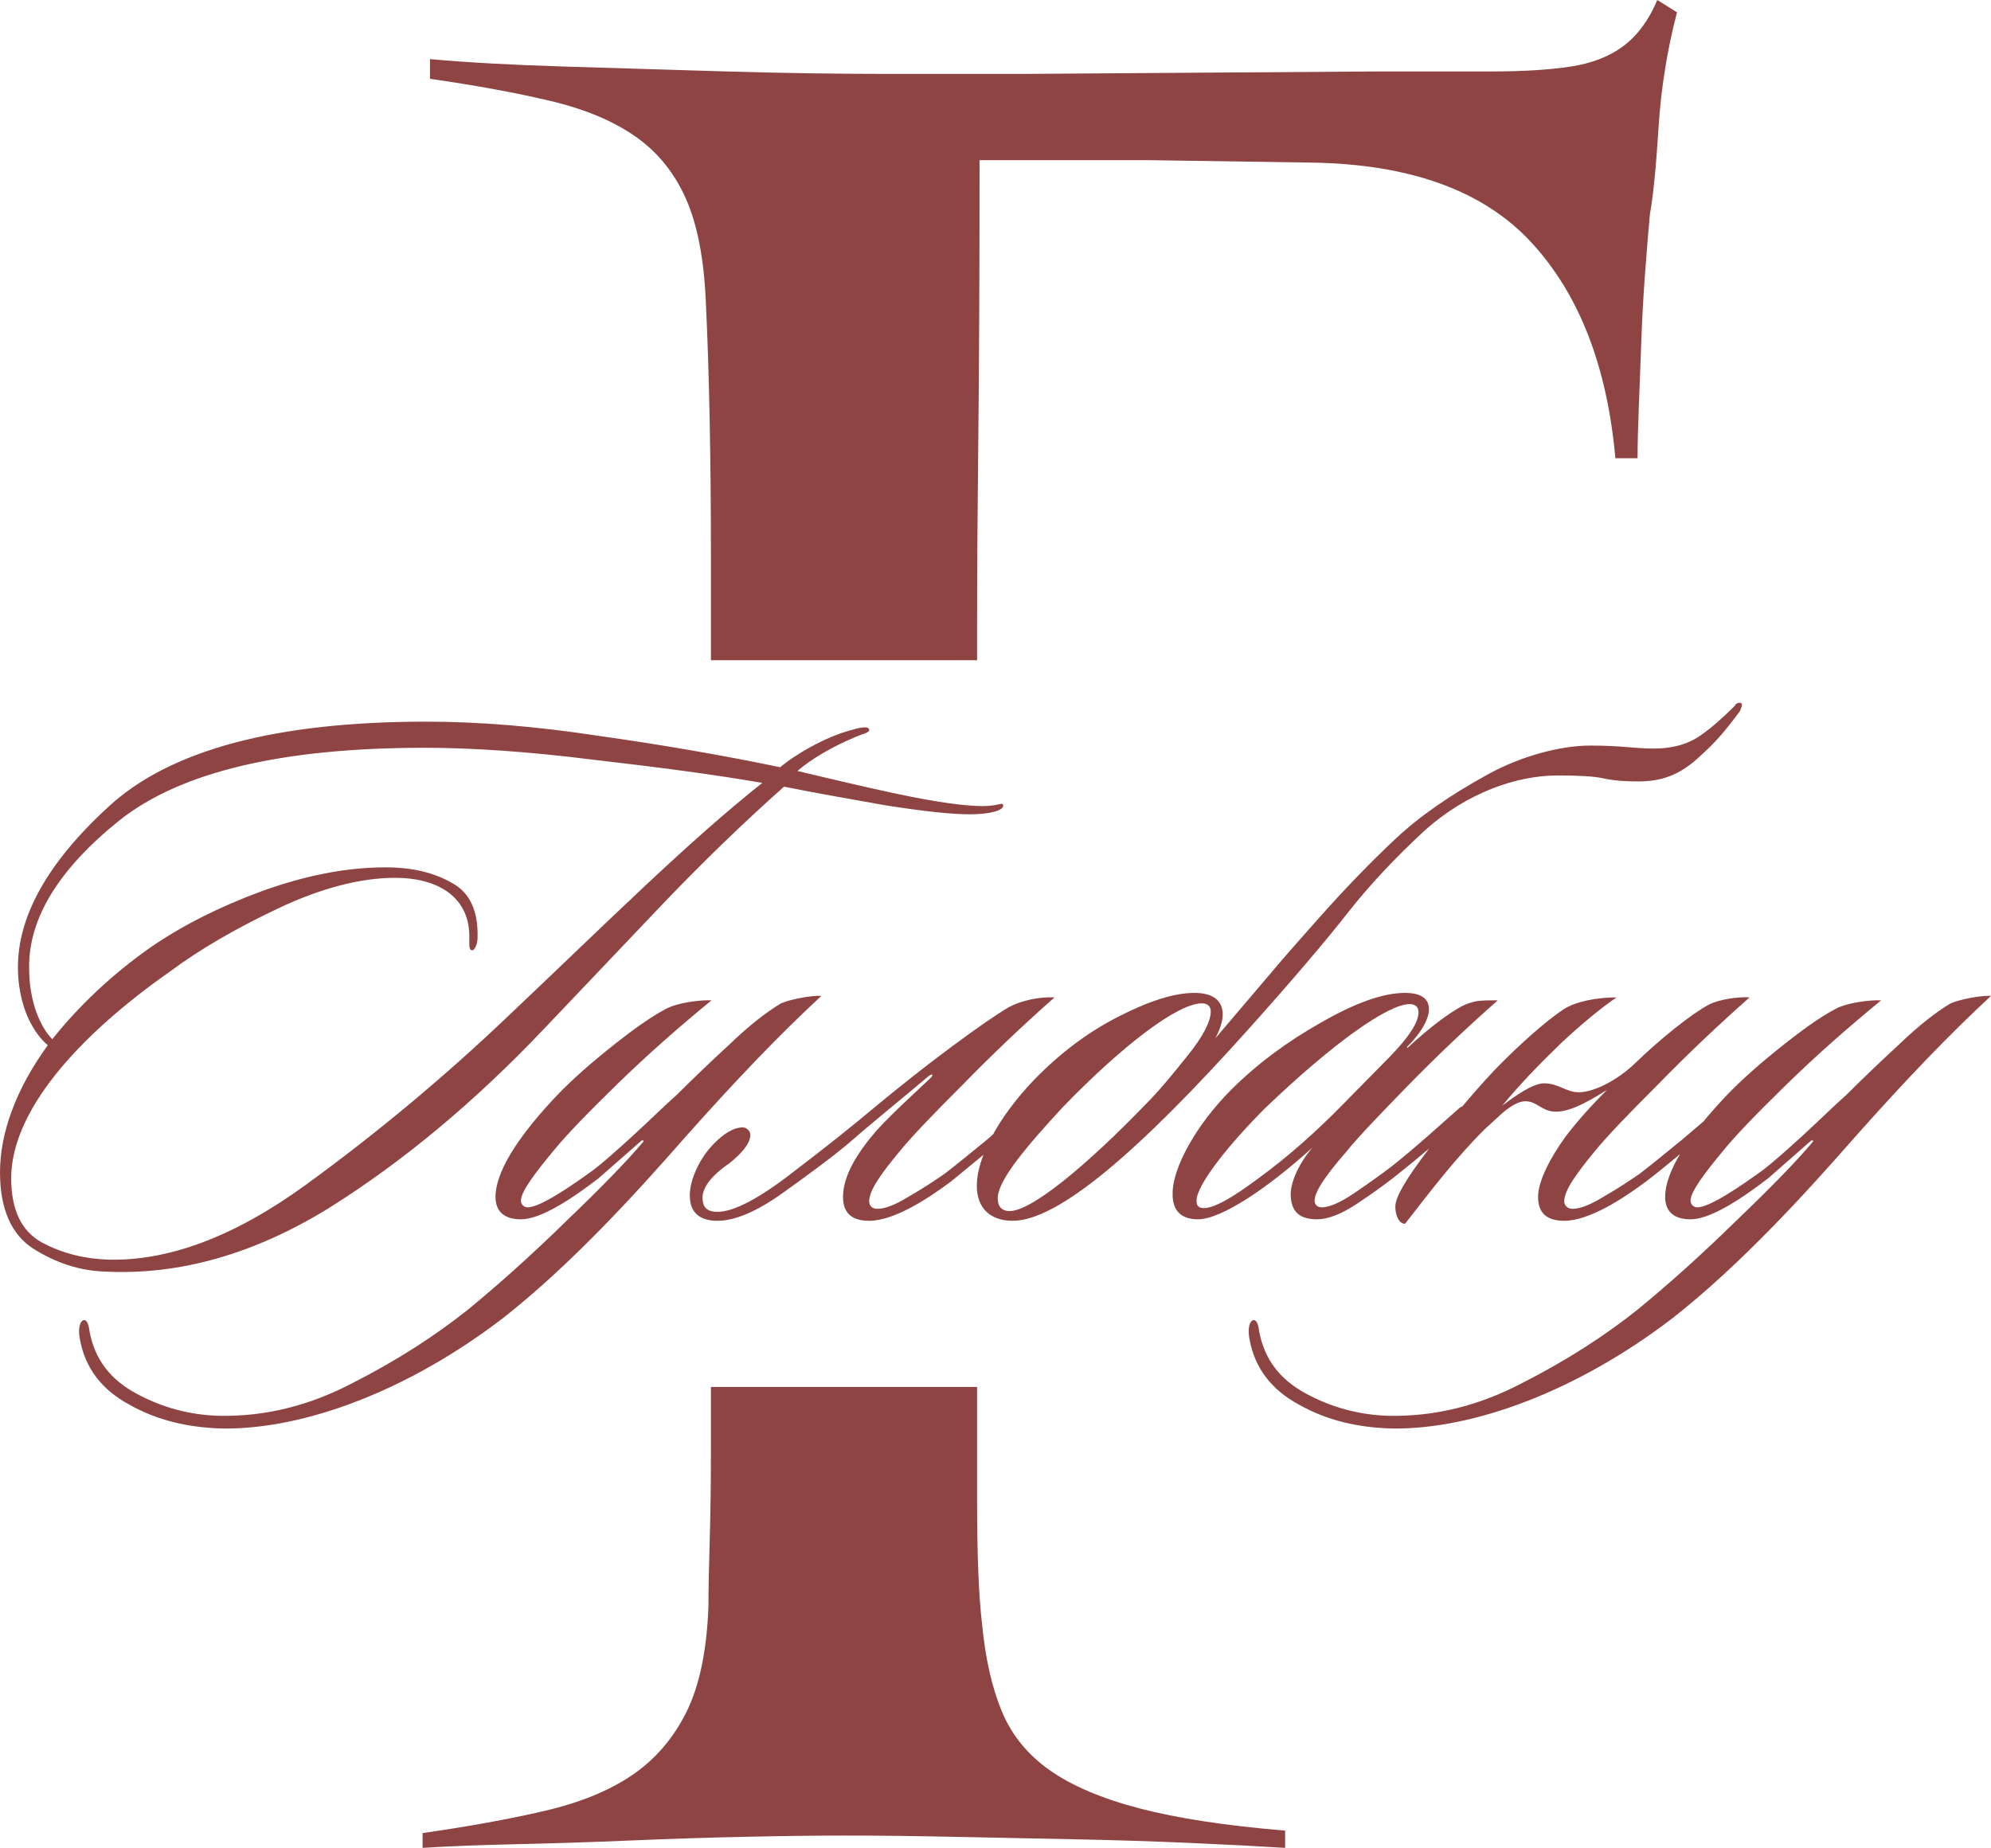
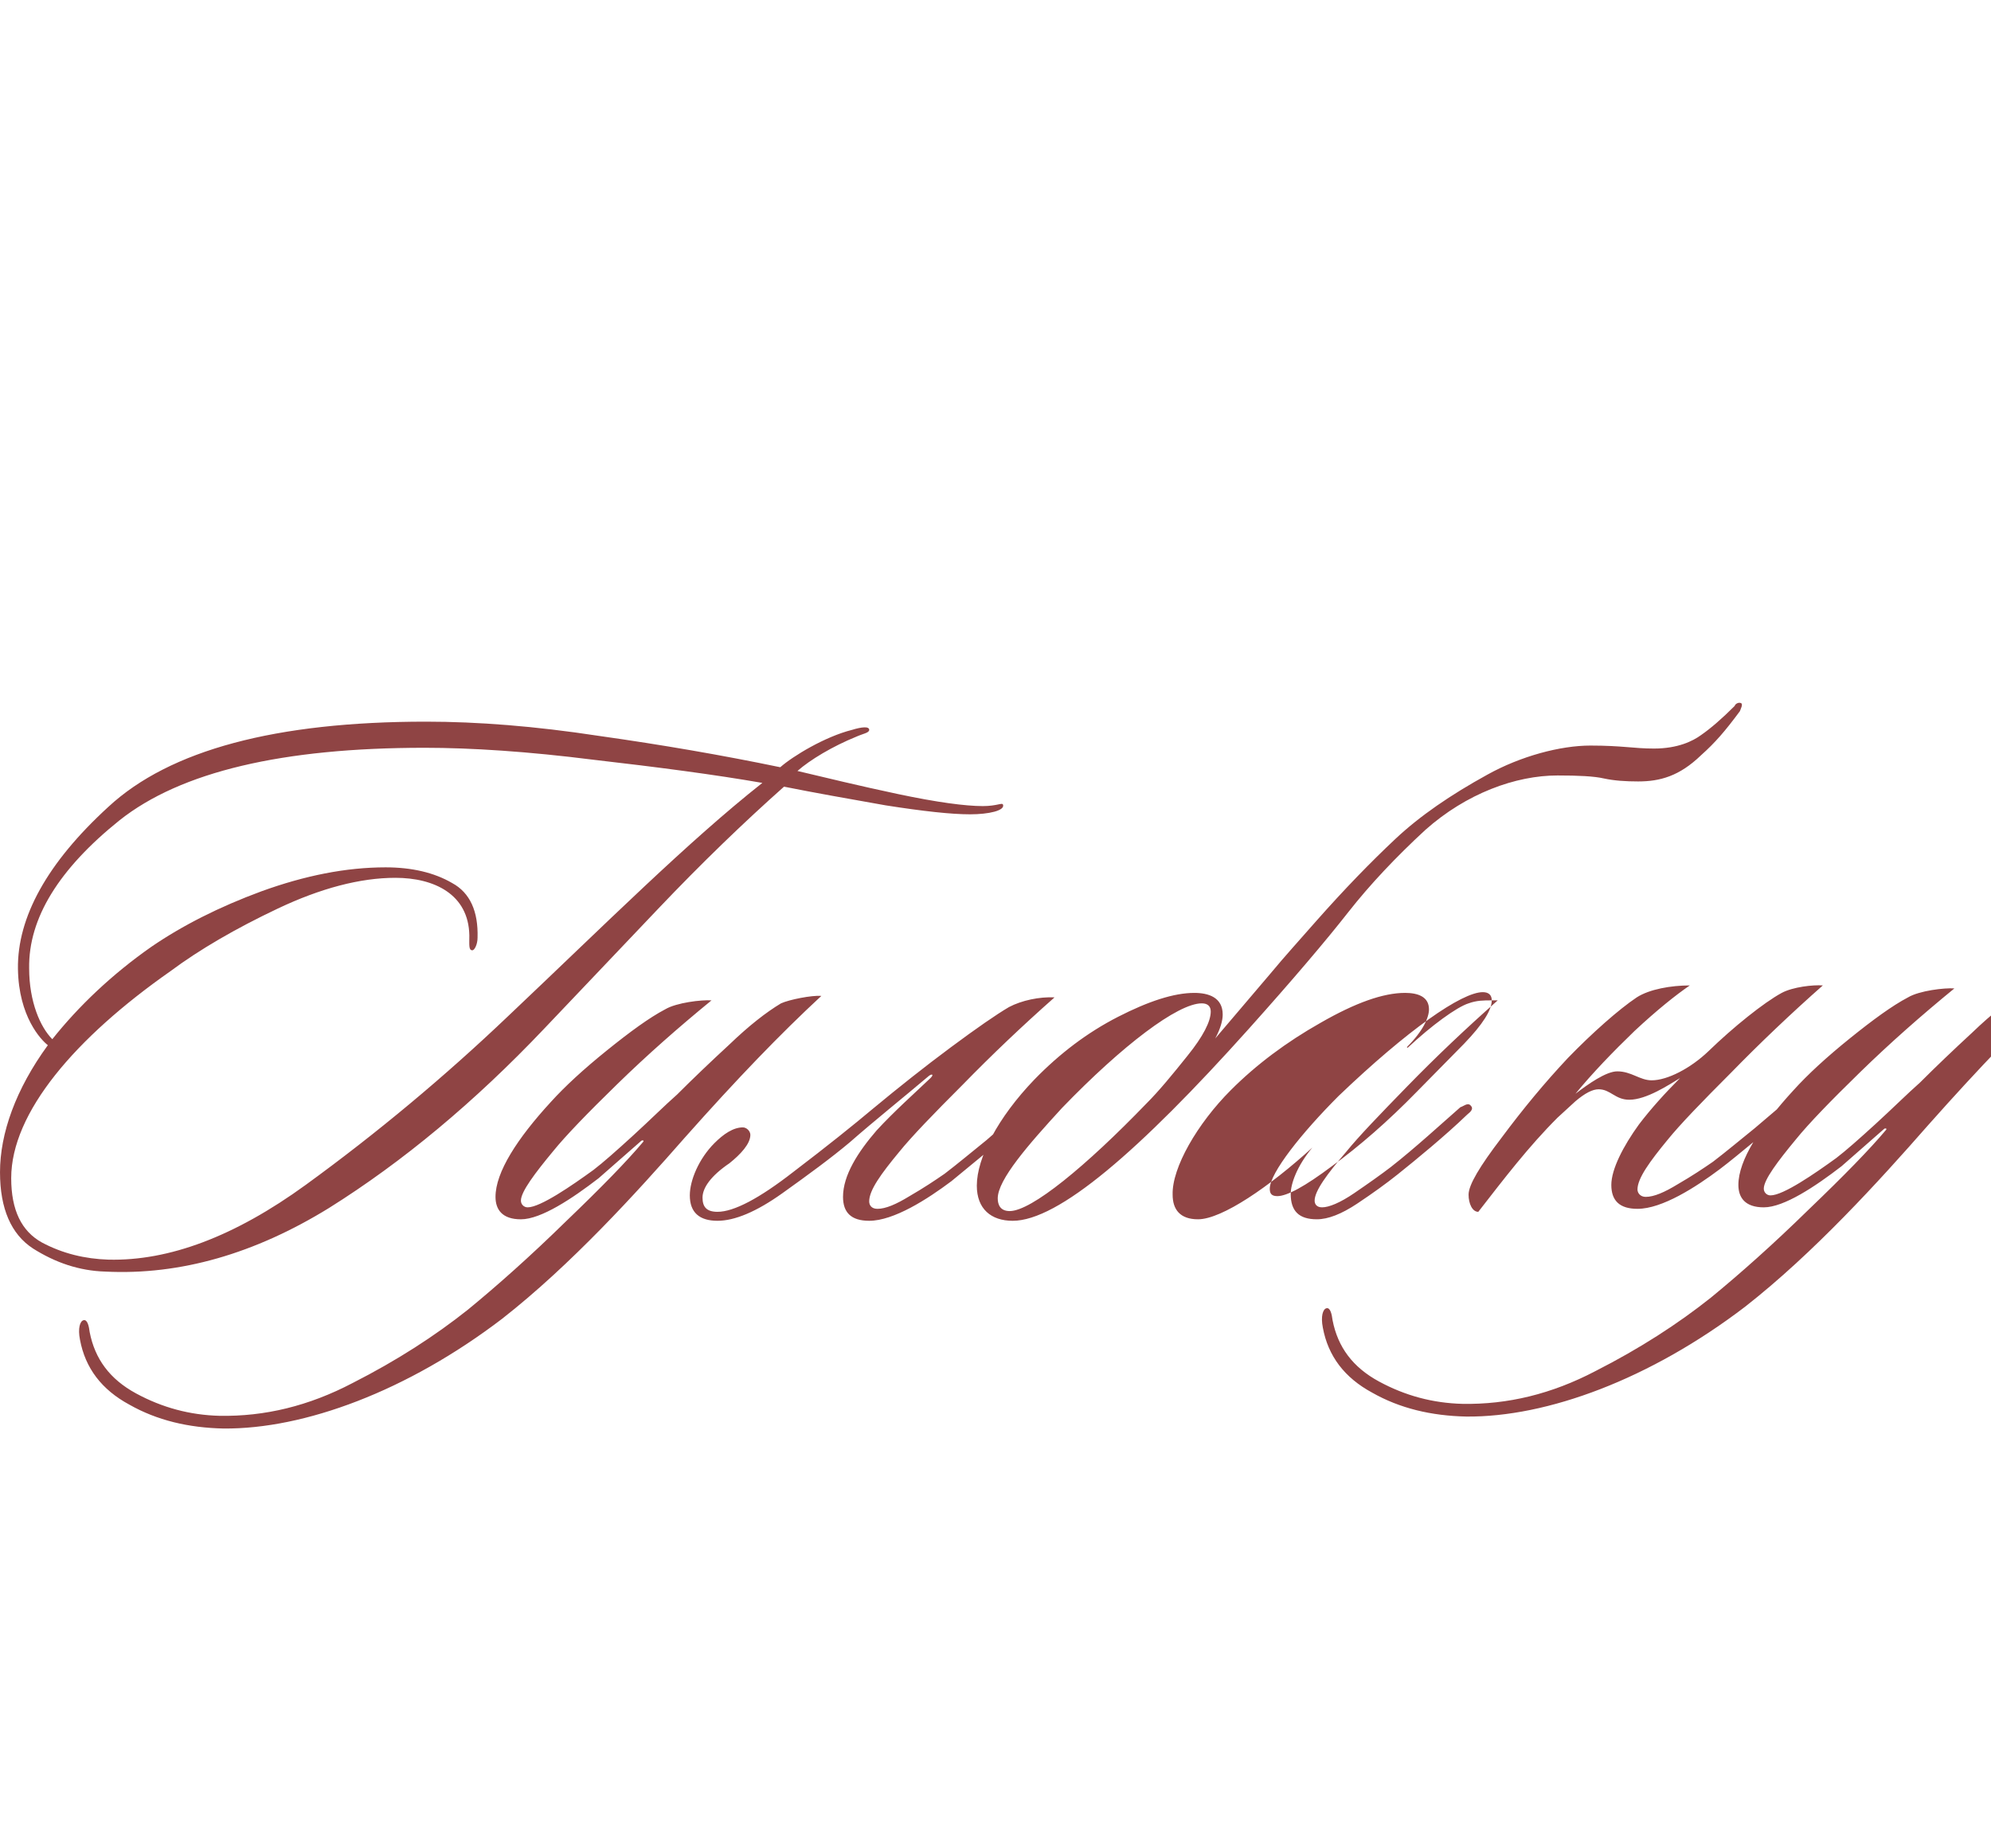
<svg xmlns="http://www.w3.org/2000/svg" xml:space="preserve" width="197.589mm" height="183.429mm" version="1.1" style="shape-rendering:geometricPrecision; text-rendering:geometricPrecision; image-rendering:optimizeQuality; fill-rule:evenodd; clip-rule:evenodd" viewBox="0 0 2646.85 2457.17">
  <defs>
    <style type="text/css"> .fil0 {fill:#8F4444} .fil1 {fill:#8F4444;fill-rule:nonzero} </style>
  </defs>
  <g id="Слой_x0020_1">
-     <path class="fil0" d="M1298.94 1844.28l0 150.94c0,72.08 2.18,126.68 6.55,163.81 4.37,45.87 13.11,84.64 26.21,116.31 13.11,31.67 34.4,57.88 63.89,78.63 29.49,20.75 69.35,37.68 119.58,50.78 50.24,13.11 114.67,22.93 193.3,29.49l0 22.93c-34.95,-2.18 -76.99,-4.37 -126.14,-6.55 -49.14,-2.18 -101.02,-3.82 -155.62,-4.91 -54.6,-1.09 -108.12,-2.18 -160.54,-3.28 -52.42,-1.09 -99.38,-1.64 -140.88,-1.64 -39.32,0 -84.09,0.55 -134.33,1.64 -50.24,1.09 -101.02,2.73 -152.34,4.91 -51.33,2.18 -101.56,3.82 -150.71,4.91 -49.14,1.09 -91.19,2.73 -126.14,4.91l0 -19.66c61.16,-8.74 115.21,-18.57 162.17,-29.49 46.96,-10.92 85.73,-26.76 116.31,-47.51 30.58,-20.75 54.6,-48.6 72.08,-83.54 17.47,-34.95 27.3,-81.91 29.49,-140.88 0,-21.84 0.55,-50.78 1.64,-86.82 1.09,-36.04 1.64,-76.99 1.64,-122.86l0 -82.14 353.83 0zm-353.83 -966.34l0 -142.43c0,-60.06 -0.55,-118.49 -1.64,-175.28 -1.09,-56.79 -2.73,-108.12 -4.91,-153.98 -2.18,-58.97 -10.92,-105.93 -26.21,-140.88 -15.29,-34.95 -37.68,-62.8 -67.16,-83.54 -29.49,-20.75 -67.16,-36.59 -113.03,-47.51 -45.87,-10.92 -99.38,-20.75 -160.54,-29.49l0 -26.21c48.05,4.37 107.02,7.64 176.92,9.83 69.89,2.18 141.97,4.37 216.23,6.55 74.26,2.18 146.34,3.28 216.23,3.28 69.89,0 129.96,0 180.19,0l471.78 -3.28c58.97,0 109.21,0 150.71,0 41.5,0 76.45,-2.18 104.84,-6.55 28.39,-4.37 51.87,-13.65 70.44,-27.85 18.57,-14.2 33.31,-34.4 44.23,-60.61l26.21 16.38c-13.11,50.24 -21.3,101.56 -24.57,153.98 -3.28,52.42 -7.1,90.64 -11.47,114.67 -2.18,24.03 -4.37,50.78 -6.55,80.27 -2.18,29.49 -3.82,59.52 -4.91,90.1 -1.09,30.58 -2.18,59.52 -3.28,86.82 -1.09,27.3 -1.64,49.69 -1.64,67.16l-29.49 0c-10.92,-122.31 -48.05,-217.87 -111.39,-286.67 -63.34,-68.8 -160.53,-104.29 -291.58,-106.48l-219.51 -3.28 -222.78 0c0,146.34 -0.55,269.2 -1.64,368.58 -1.09,99.38 -1.64,182.38 -1.64,248.99l0 47.42 -353.83 0z" />
-     <path class="fil1" d="M1333.36 1069.89c-0.99,-2.98 -7.95,1.99 -26.83,1.99 -22.85,0 -60.61,-4.97 -112.27,-15.9 -51.67,-10.93 -96.38,-21.86 -134.13,-30.8 16.89,-14.9 46.7,-32.79 78.49,-45.7 8.94,-3.97 16.89,-4.97 16.89,-8.94 0,-4.97 -9.94,-3.97 -22.85,0 -35.77,8.94 -78.49,34.78 -95.38,49.68 -76.5,-15.9 -156.98,-29.81 -241.43,-41.73 -84.45,-12.92 -160.96,-18.88 -229.51,-18.88 -199.71,0 -340.79,37.76 -422.26,113.27 -81.47,74.52 -121.22,147.05 -120.22,215.6 0.99,63.59 30.8,94.39 39.74,101.34 -42.72,58.62 -63.59,117.24 -63.59,168.91 0,48.68 14.9,82.47 43.72,101.34 29.81,18.88 61.6,29.81 96.38,30.8 99.36,4.97 198.71,-23.85 297.08,-84.45 98.36,-61.6 193.74,-141.09 286.15,-238.45l152.02 -159.96c57.63,-60.61 113.27,-114.26 166.92,-161.95 39.74,7.95 84.45,15.9 135.12,24.84 50.67,7.95 87.43,11.92 112.27,11.92 24.84,0 46.7,-4.97 43.72,-12.92zm-319.93 -28.81c-99.36,78.49 -207.65,186.79 -337.81,309.99 -84.45,80.48 -174.87,155.99 -269.26,224.55 -94.39,68.56 -181.82,101.34 -262.3,99.36 -30.8,-0.99 -60.61,-7.95 -88.43,-22.85 -26.83,-14.9 -40.74,-42.72 -40.74,-85.45 0,-87.43 85.45,-186.79 211.63,-275.22 38.75,-28.81 86.44,-56.63 143.07,-83.46 56.63,-26.83 109.29,-40.74 155.99,-40.74 51.66,0 97.37,21.86 98.36,76.5 0,12.92 -0.99,19.87 3.97,19.87 2.98,0 6.96,-7.95 6.96,-16.89 0.99,-34.77 -9.94,-59.61 -33.78,-72.53 -23.85,-13.91 -53.65,-20.87 -88.43,-20.87 -52.66,0 -107.3,10.93 -164.93,31.79 -56.63,20.86 -105.32,45.7 -146.05,73.52 -52.66,36.76 -97.37,79.48 -132.14,123.2 -15.9,-15.9 -30.8,-49.68 -30.8,-94.39 -0.99,-66.57 39.74,-132.14 120.22,-196.73 81.47,-64.58 216.6,-96.38 405.37,-96.38 62.59,0 138.11,4.97 224.55,15.9 86.44,9.94 161.95,19.87 224.54,30.8zm78.49 283.17c-12.92,-0.99 -42.72,4.97 -53.65,9.94 -19.87,11.92 -42.72,29.81 -68.56,54.65 -25.83,23.84 -48.68,45.7 -69.55,66.57 -16.89,14.9 -35.77,33.78 -58.62,54.65 -22.85,20.87 -39.74,35.77 -52.66,45.7 -28.81,20.86 -70.54,49.68 -87.43,49.68 -4.97,0 -8.94,-3.97 -8.94,-8.94 0,-11.92 18.88,-36.76 42.72,-65.57 16.89,-20.87 45.7,-50.67 85.45,-89.42 39.74,-38.75 81.47,-75.51 125.19,-111.28 -12.92,-0.99 -46.7,2.98 -61.6,11.92 -20.87,10.93 -46.7,29.81 -77.5,54.65 -30.8,24.84 -55.64,47.69 -74.52,68.56 -44.71,48.68 -73.52,93.39 -73.52,126.18 0,16.89 8.94,29.81 33.78,29.81 26.83,0 68.56,-27.82 103.33,-54.65l56.63 -49.68c0.99,-0.99 4.97,-0.99 1.99,1.99 -20.87,24.84 -54.65,59.61 -102.34,105.32 -47.69,46.7 -91.41,85.45 -130.16,117.24 -43.72,34.77 -94.39,67.56 -153.01,97.37 -58.62,30.8 -117.24,44.71 -176.85,43.72 -39.74,-0.99 -76.5,-10.93 -111.28,-29.81 -34.78,-18.88 -54.65,-45.7 -61.6,-81.47 -0.99,-7.95 -2.98,-16.89 -7.95,-15.9 -4.97,0.99 -7.95,10.93 -4.97,25.83 6.96,37.76 28.81,66.57 65.58,86.44 36.76,20.87 78.49,30.8 125.19,31.79 107.31,0.99 244.42,-49.68 370.6,-146.05 91.41,-71.54 178.84,-167.91 242.43,-240.44 70.54,-79.48 127.18,-138.1 181.82,-188.78zm63.59 299.06c32.79,0 77.5,-28.81 109.29,-52.66l50.67 -41.73 53.65 -45.7c3.97,-3.97 6.96,-6.96 2.98,-10.93 -2.98,-4.97 -7.95,-0.99 -14.9,3.97l-45.7 39.74c-20.87,16.89 -38.75,31.79 -55.64,44.71 -12.92,8.94 -27.82,18.88 -46.7,29.81 -17.88,10.93 -31.79,16.89 -42.72,16.89 -7.95,0 -10.93,-4.97 -10.93,-9.94 0,-14.9 15.9,-36.76 39.74,-65.57 16.89,-20.87 45.7,-50.67 84.45,-89.42 38.75,-39.74 79.48,-78.49 122.21,-116.25 -19.87,-0.99 -43.72,3.97 -60.61,12.92 -16.89,9.94 -42.72,27.82 -77.5,53.65 -34.78,25.83 -68.56,52.66 -103.33,81.47 -24.84,20.87 -60.61,49.68 -106.31,84.45 -44.71,34.77 -78.49,52.66 -100.35,52.66 -14.9,0 -19.87,-6.96 -19.87,-18.88 0,-12.92 10.93,-28.81 35.77,-45.7 14.9,-11.92 27.82,-25.83 27.82,-37.75 0,-4.97 -4.97,-9.94 -9.94,-9.94 -12.92,0 -25.83,8.94 -37.76,20.86 -20.87,20.87 -32.79,49.68 -32.79,69.55 0,22.85 12.92,33.78 36.76,33.78 22.85,0 51.66,-11.92 86.44,-36.76 34.77,-24.84 64.58,-46.7 89.42,-67.56 32.79,-28.81 72.53,-60.61 105.32,-88.43 3.97,-2.98 6.96,-1.99 1.99,2.98 -20.87,19.87 -48.69,44.71 -71.54,69.55 -24.84,28.81 -44.71,59.61 -44.71,88.43 0,20.87 10.93,31.79 34.77,31.79zm821.68 -593.16c-48.68,26.83 -89.42,54.65 -122.21,85.45 -32.79,30.8 -67.56,66.57 -105.32,109.29 -20.87,23.85 -41.73,46.7 -60.61,69.55l-73.52 86.44c6.96,-12.92 9.94,-23.85 9.94,-31.79 0,-22.85 -18.88,-28.81 -37.76,-28.81 -26.83,0 -60.61,10.93 -101.34,31.79 -40.74,20.86 -77.5,48.68 -111.28,83.46 -48.69,50.67 -76.5,104.32 -76.5,141.09 0,30.8 18.88,46.7 47.69,46.7 60.61,0 167.91,-92.4 313.96,-255.35 59.61,-66.57 103.33,-118.23 132.14,-155 28.81,-36.76 63.59,-73.52 102.34,-109.29 54.65,-48.68 120.22,-72.53 175.86,-72.53 27.82,0 48.69,0.99 61.6,3.97 13.91,2.98 28.81,3.97 45.7,3.97 28.81,0 54.65,-6.96 83.46,-34.78 18.88,-16.89 31.79,-31.79 51.67,-58.62 0.99,-2.98 4.97,-9.94 0.99,-10.93 -2.98,-0.99 -6.96,0.99 -7.95,3.97 -16.89,16.89 -31.79,29.81 -44.71,38.75 -10.93,7.95 -30.8,17.88 -62.59,17.88 -26.83,0 -41.73,-3.97 -84.45,-3.97 -39.74,0 -92.4,13.91 -137.11,38.75zm-367.62 314.96c0,12.92 -9.94,32.79 -30.8,58.62 -19.87,24.84 -37.76,46.7 -54.65,63.59 -80.48,83.46 -153.01,143.07 -181.82,143.07 -12.92,0 -15.9,-8.94 -15.9,-16.89 0,-24.84 40.74,-71.54 85.45,-120.22 80.48,-83.46 154,-139.1 185.8,-139.1 7.95,0 11.92,3.97 11.92,10.93zm373.58 -14.9c-10.93,0 -19.87,0 -30.8,3.97 -15.9,4.97 -49.68,29.81 -80.48,58.62 -0.99,0.99 -1.99,0 -0.99,-0.99 20.86,-20.87 28.81,-38.75 28.81,-49.68 0,-16.89 -14.9,-21.86 -31.79,-21.86 -28.81,0 -65.58,12.92 -112.27,39.74 -45.7,25.83 -85.45,55.64 -119.23,89.42 -44.71,44.71 -78.49,103.33 -77.5,139.1 0,19.87 9.94,32.79 33.78,32.79 31.79,0 95.38,-43.72 152.01,-95.38 -20.86,24.84 -28.81,48.68 -28.81,61.6 0,22.85 10.93,33.78 34.78,33.78 14.9,0 32.79,-6.96 53.65,-20.87 20.86,-13.91 38.75,-26.83 53.65,-38.75 24.84,-19.87 63.59,-51.67 92.4,-79.48 4.97,-3.97 8.94,-7.95 4.97,-11.92 -3.97,-4.97 -9.94,0.99 -13.91,1.99 -23.84,20.86 -60.61,54.65 -92.4,79.48 -12.92,9.94 -29.81,21.86 -48.68,34.77 -18.88,12.92 -33.78,18.88 -42.72,18.88 -6.96,0 -9.94,-3.97 -9.94,-8.94 0,-12.92 16.89,-35.77 41.73,-64.58 16.89,-20.87 44.71,-49.68 81.47,-87.43 37.75,-38.75 77.5,-76.5 120.22,-114.26l-7.95 0zm-97.37 15.9c0,12.92 -11.92,31.79 -36.76,57.63l-62.59 63.59c-38.75,39.74 -76.5,72.53 -113.27,99.36 -35.77,26.83 -59.61,39.74 -72.53,39.74 -8.94,0 -9.94,-4.97 -9.94,-9.94 0,-20.86 42.72,-74.52 91.41,-123.2 92.4,-88.43 163.94,-138.1 191.76,-138.1 7.95,0 11.92,3.97 11.92,10.93zm193.74 251.37c0,-14.9 16.89,-37.76 39.74,-65.57 16.89,-20.87 45.7,-50.67 84.45,-89.42 38.75,-39.74 79.49,-78.49 122.21,-116.25 -12.92,-0.99 -39.74,1.99 -54.65,9.94 -23.85,12.92 -64.58,45.7 -97.37,77.5 -23.85,22.85 -54.65,38.75 -75.51,38.75 -15.9,0 -26.83,-11.92 -45.7,-11.92 -14.9,0 -38.75,16.89 -55.64,29.81 22.85,-27.82 49.68,-55.64 78.49,-83.46 29.81,-27.82 54.65,-47.69 73.52,-60.61 -24.84,0 -53.65,4.97 -70.54,15.9 -23.85,15.9 -59.61,47.69 -91.41,80.48 -30.8,32.79 -59.61,67.56 -88.43,106.31 -28.81,37.75 -43.72,62.59 -43.72,75.51 0,11.92 4.97,22.85 12.92,22.85 34.78,-44.71 66.57,-86.44 105.32,-125.19l23.84 -21.86c12.92,-10.93 22.85,-15.9 30.8,-15.9 15.9,0 21.86,13.91 40.74,13.91 22.85,0 52.66,-19.87 67.56,-28.81 -19.87,19.87 -38.75,40.74 -54.65,61.6 -20.87,28.81 -36.76,59.61 -36.76,80.48 0,20.87 10.93,31.79 34.78,31.79 32.79,0 77.5,-28.81 109.29,-52.66 11.92,-8.94 28.81,-22.85 51.66,-41.73 22.85,-18.88 39.74,-34.78 52.66,-45.7 3.97,-3.97 6.95,-7.95 3.97,-10.93 -4.97,-4.97 -9.94,-0.99 -14.9,3.97l-46.7 39.74c-20.87,16.89 -38.75,31.79 -55.64,44.71 -12.92,8.94 -27.82,18.88 -46.7,29.81 -17.88,10.93 -31.79,16.89 -42.72,16.89 -6.96,0 -10.93,-4.97 -10.93,-9.94zm567.32 -273.23c-12.92,-0.99 -42.72,4.97 -53.65,9.94 -19.87,11.92 -42.72,29.81 -68.56,54.65 -25.83,23.84 -48.68,45.7 -69.55,66.57 -16.89,14.9 -35.77,33.78 -58.62,54.65 -22.85,20.87 -39.74,35.77 -52.66,45.7 -28.81,20.86 -70.54,49.68 -87.43,49.68 -4.97,0 -8.94,-3.97 -8.94,-8.94 0,-11.92 18.88,-36.76 42.72,-65.57 16.89,-20.87 45.7,-50.67 85.45,-89.42 39.74,-38.75 81.47,-75.51 125.19,-111.28 -12.92,-0.99 -46.7,2.98 -61.6,11.92 -20.87,10.93 -46.7,29.81 -77.5,54.65 -30.8,24.84 -55.64,47.69 -74.52,68.56 -44.71,48.68 -73.52,93.39 -73.52,126.18 0,16.89 8.94,29.81 33.78,29.81 26.83,0 68.56,-27.82 103.33,-54.65l56.63 -49.68c0.99,-0.99 4.97,-0.99 1.99,1.99 -20.87,24.84 -54.65,59.61 -102.34,105.32 -47.69,46.7 -91.41,85.45 -130.16,117.24 -43.72,34.77 -94.39,67.56 -153.01,97.37 -58.62,30.8 -117.24,44.71 -176.85,43.72 -39.74,-0.99 -76.5,-10.93 -111.28,-29.81 -34.78,-18.88 -54.65,-45.7 -61.6,-81.47 -0.99,-7.95 -2.98,-16.89 -7.95,-15.9 -4.97,0.99 -7.95,10.93 -4.97,25.83 6.96,37.76 28.81,66.57 65.58,86.44 36.76,20.87 78.49,30.8 125.19,31.79 107.31,0.99 244.42,-49.68 370.6,-146.05 91.41,-71.54 178.84,-167.91 242.43,-240.44 70.54,-79.48 127.18,-138.1 181.82,-188.78z" />
+     <path class="fil1" d="M1333.36 1069.89c-0.99,-2.98 -7.95,1.99 -26.83,1.99 -22.85,0 -60.61,-4.97 -112.27,-15.9 -51.67,-10.93 -96.38,-21.86 -134.13,-30.8 16.89,-14.9 46.7,-32.79 78.49,-45.7 8.94,-3.97 16.89,-4.97 16.89,-8.94 0,-4.97 -9.94,-3.97 -22.85,0 -35.77,8.94 -78.49,34.78 -95.38,49.68 -76.5,-15.9 -156.98,-29.81 -241.43,-41.73 -84.45,-12.92 -160.96,-18.88 -229.51,-18.88 -199.71,0 -340.79,37.76 -422.26,113.27 -81.47,74.52 -121.22,147.05 -120.22,215.6 0.99,63.59 30.8,94.39 39.74,101.34 -42.72,58.62 -63.59,117.24 -63.59,168.91 0,48.68 14.9,82.47 43.72,101.34 29.81,18.88 61.6,29.81 96.38,30.8 99.36,4.97 198.71,-23.85 297.08,-84.45 98.36,-61.6 193.74,-141.09 286.15,-238.45l152.02 -159.96c57.63,-60.61 113.27,-114.26 166.92,-161.95 39.74,7.95 84.45,15.9 135.12,24.84 50.67,7.95 87.43,11.92 112.27,11.92 24.84,0 46.7,-4.97 43.72,-12.92zm-319.93 -28.81c-99.36,78.49 -207.65,186.79 -337.81,309.99 -84.45,80.48 -174.87,155.99 -269.26,224.55 -94.39,68.56 -181.82,101.34 -262.3,99.36 -30.8,-0.99 -60.61,-7.95 -88.43,-22.85 -26.83,-14.9 -40.74,-42.72 -40.74,-85.45 0,-87.43 85.45,-186.79 211.63,-275.22 38.75,-28.81 86.44,-56.63 143.07,-83.46 56.63,-26.83 109.29,-40.74 155.99,-40.74 51.66,0 97.37,21.86 98.36,76.5 0,12.92 -0.99,19.87 3.97,19.87 2.98,0 6.96,-7.95 6.96,-16.89 0.99,-34.77 -9.94,-59.61 -33.78,-72.53 -23.85,-13.91 -53.65,-20.87 -88.43,-20.87 -52.66,0 -107.3,10.93 -164.93,31.79 -56.63,20.86 -105.32,45.7 -146.05,73.52 -52.66,36.76 -97.37,79.48 -132.14,123.2 -15.9,-15.9 -30.8,-49.68 -30.8,-94.39 -0.99,-66.57 39.74,-132.14 120.22,-196.73 81.47,-64.58 216.6,-96.38 405.37,-96.38 62.59,0 138.11,4.97 224.55,15.9 86.44,9.94 161.95,19.87 224.54,30.8zm78.49 283.17c-12.92,-0.99 -42.72,4.97 -53.65,9.94 -19.87,11.92 -42.72,29.81 -68.56,54.65 -25.83,23.84 -48.68,45.7 -69.55,66.57 -16.89,14.9 -35.77,33.78 -58.62,54.65 -22.85,20.87 -39.74,35.77 -52.66,45.7 -28.81,20.86 -70.54,49.68 -87.43,49.68 -4.97,0 -8.94,-3.97 -8.94,-8.94 0,-11.92 18.88,-36.76 42.72,-65.57 16.89,-20.87 45.7,-50.67 85.45,-89.42 39.74,-38.75 81.47,-75.51 125.19,-111.28 -12.92,-0.99 -46.7,2.98 -61.6,11.92 -20.87,10.93 -46.7,29.81 -77.5,54.65 -30.8,24.84 -55.64,47.69 -74.52,68.56 -44.71,48.68 -73.52,93.39 -73.52,126.18 0,16.89 8.94,29.81 33.78,29.81 26.83,0 68.56,-27.82 103.33,-54.65l56.63 -49.68c0.99,-0.99 4.97,-0.99 1.99,1.99 -20.87,24.84 -54.65,59.61 -102.34,105.32 -47.69,46.7 -91.41,85.45 -130.16,117.24 -43.72,34.77 -94.39,67.56 -153.01,97.37 -58.62,30.8 -117.24,44.71 -176.85,43.72 -39.74,-0.99 -76.5,-10.93 -111.28,-29.81 -34.78,-18.88 -54.65,-45.7 -61.6,-81.47 -0.99,-7.95 -2.98,-16.89 -7.95,-15.9 -4.97,0.99 -7.95,10.93 -4.97,25.83 6.96,37.76 28.81,66.57 65.58,86.44 36.76,20.87 78.49,30.8 125.19,31.79 107.31,0.99 244.42,-49.68 370.6,-146.05 91.41,-71.54 178.84,-167.91 242.43,-240.44 70.54,-79.48 127.18,-138.1 181.82,-188.78zm63.59 299.06c32.79,0 77.5,-28.81 109.29,-52.66l50.67 -41.73 53.65 -45.7c3.97,-3.97 6.96,-6.96 2.98,-10.93 -2.98,-4.97 -7.95,-0.99 -14.9,3.97l-45.7 39.74c-20.87,16.89 -38.75,31.79 -55.64,44.71 -12.92,8.94 -27.82,18.88 -46.7,29.81 -17.88,10.93 -31.79,16.89 -42.72,16.89 -7.95,0 -10.93,-4.97 -10.93,-9.94 0,-14.9 15.9,-36.76 39.74,-65.57 16.89,-20.87 45.7,-50.67 84.45,-89.42 38.75,-39.74 79.48,-78.49 122.21,-116.25 -19.87,-0.99 -43.72,3.97 -60.61,12.92 -16.89,9.94 -42.72,27.82 -77.5,53.65 -34.78,25.83 -68.56,52.66 -103.33,81.47 -24.84,20.87 -60.61,49.68 -106.31,84.45 -44.71,34.77 -78.49,52.66 -100.35,52.66 -14.9,0 -19.87,-6.96 -19.87,-18.88 0,-12.92 10.93,-28.81 35.77,-45.7 14.9,-11.92 27.82,-25.83 27.82,-37.75 0,-4.97 -4.97,-9.94 -9.94,-9.94 -12.92,0 -25.83,8.94 -37.76,20.86 -20.87,20.87 -32.79,49.68 -32.79,69.55 0,22.85 12.92,33.78 36.76,33.78 22.85,0 51.66,-11.92 86.44,-36.76 34.77,-24.84 64.58,-46.7 89.42,-67.56 32.79,-28.81 72.53,-60.61 105.32,-88.43 3.97,-2.98 6.96,-1.99 1.99,2.98 -20.87,19.87 -48.69,44.71 -71.54,69.55 -24.84,28.81 -44.71,59.61 -44.71,88.43 0,20.87 10.93,31.79 34.77,31.79zm821.68 -593.16c-48.68,26.83 -89.42,54.65 -122.21,85.45 -32.79,30.8 -67.56,66.57 -105.32,109.29 -20.87,23.85 -41.73,46.7 -60.61,69.55l-73.52 86.44c6.96,-12.92 9.94,-23.85 9.94,-31.79 0,-22.85 -18.88,-28.81 -37.76,-28.81 -26.83,0 -60.61,10.93 -101.34,31.79 -40.74,20.86 -77.5,48.68 -111.28,83.46 -48.69,50.67 -76.5,104.32 -76.5,141.09 0,30.8 18.88,46.7 47.69,46.7 60.61,0 167.91,-92.4 313.96,-255.35 59.61,-66.57 103.33,-118.23 132.14,-155 28.81,-36.76 63.59,-73.52 102.34,-109.29 54.65,-48.68 120.22,-72.53 175.86,-72.53 27.82,0 48.69,0.99 61.6,3.97 13.91,2.98 28.81,3.97 45.7,3.97 28.81,0 54.65,-6.96 83.46,-34.78 18.88,-16.89 31.79,-31.79 51.67,-58.62 0.99,-2.98 4.97,-9.94 0.99,-10.93 -2.98,-0.99 -6.96,0.99 -7.95,3.97 -16.89,16.89 -31.79,29.81 -44.71,38.75 -10.93,7.95 -30.8,17.88 -62.59,17.88 -26.83,0 -41.73,-3.97 -84.45,-3.97 -39.74,0 -92.4,13.91 -137.11,38.75zm-367.62 314.96c0,12.92 -9.94,32.79 -30.8,58.62 -19.87,24.84 -37.76,46.7 -54.65,63.59 -80.48,83.46 -153.01,143.07 -181.82,143.07 -12.92,0 -15.9,-8.94 -15.9,-16.89 0,-24.84 40.74,-71.54 85.45,-120.22 80.48,-83.46 154,-139.1 185.8,-139.1 7.95,0 11.92,3.97 11.92,10.93zm373.58 -14.9c-10.93,0 -19.87,0 -30.8,3.97 -15.9,4.97 -49.68,29.81 -80.48,58.62 -0.99,0.99 -1.99,0 -0.99,-0.99 20.86,-20.87 28.81,-38.75 28.81,-49.68 0,-16.89 -14.9,-21.86 -31.79,-21.86 -28.81,0 -65.58,12.92 -112.27,39.74 -45.7,25.83 -85.45,55.64 -119.23,89.42 -44.71,44.71 -78.49,103.33 -77.5,139.1 0,19.87 9.94,32.79 33.78,32.79 31.79,0 95.38,-43.72 152.01,-95.38 -20.86,24.84 -28.81,48.68 -28.81,61.6 0,22.85 10.93,33.78 34.78,33.78 14.9,0 32.79,-6.96 53.65,-20.87 20.86,-13.91 38.75,-26.83 53.65,-38.75 24.84,-19.87 63.59,-51.67 92.4,-79.48 4.97,-3.97 8.94,-7.95 4.97,-11.92 -3.97,-4.97 -9.94,0.99 -13.91,1.99 -23.84,20.86 -60.61,54.65 -92.4,79.48 -12.92,9.94 -29.81,21.86 -48.68,34.77 -18.88,12.92 -33.78,18.88 -42.72,18.88 -6.96,0 -9.94,-3.97 -9.94,-8.94 0,-12.92 16.89,-35.77 41.73,-64.58 16.89,-20.87 44.71,-49.68 81.47,-87.43 37.75,-38.75 77.5,-76.5 120.22,-114.26l-7.95 0zc0,12.92 -11.92,31.79 -36.76,57.63l-62.59 63.59c-38.75,39.74 -76.5,72.53 -113.27,99.36 -35.77,26.83 -59.61,39.74 -72.53,39.74 -8.94,0 -9.94,-4.97 -9.94,-9.94 0,-20.86 42.72,-74.52 91.41,-123.2 92.4,-88.43 163.94,-138.1 191.76,-138.1 7.95,0 11.92,3.97 11.92,10.93zm193.74 251.37c0,-14.9 16.89,-37.76 39.74,-65.57 16.89,-20.87 45.7,-50.67 84.45,-89.42 38.75,-39.74 79.49,-78.49 122.21,-116.25 -12.92,-0.99 -39.74,1.99 -54.65,9.94 -23.85,12.92 -64.58,45.7 -97.37,77.5 -23.85,22.85 -54.65,38.75 -75.51,38.75 -15.9,0 -26.83,-11.92 -45.7,-11.92 -14.9,0 -38.75,16.89 -55.64,29.81 22.85,-27.82 49.68,-55.64 78.49,-83.46 29.81,-27.82 54.65,-47.69 73.52,-60.61 -24.84,0 -53.65,4.97 -70.54,15.9 -23.85,15.9 -59.61,47.69 -91.41,80.48 -30.8,32.79 -59.61,67.56 -88.43,106.31 -28.81,37.75 -43.72,62.59 -43.72,75.51 0,11.92 4.97,22.85 12.92,22.85 34.78,-44.71 66.57,-86.44 105.32,-125.19l23.84 -21.86c12.92,-10.93 22.85,-15.9 30.8,-15.9 15.9,0 21.86,13.91 40.74,13.91 22.85,0 52.66,-19.87 67.56,-28.81 -19.87,19.87 -38.75,40.74 -54.65,61.6 -20.87,28.81 -36.76,59.61 -36.76,80.48 0,20.87 10.93,31.79 34.78,31.79 32.79,0 77.5,-28.81 109.29,-52.66 11.92,-8.94 28.81,-22.85 51.66,-41.73 22.85,-18.88 39.74,-34.78 52.66,-45.7 3.97,-3.97 6.95,-7.95 3.97,-10.93 -4.97,-4.97 -9.94,-0.99 -14.9,3.97l-46.7 39.74c-20.87,16.89 -38.75,31.79 -55.64,44.71 -12.92,8.94 -27.82,18.88 -46.7,29.81 -17.88,10.93 -31.79,16.89 -42.72,16.89 -6.96,0 -10.93,-4.97 -10.93,-9.94zm567.32 -273.23c-12.92,-0.99 -42.72,4.97 -53.65,9.94 -19.87,11.92 -42.72,29.81 -68.56,54.65 -25.83,23.84 -48.68,45.7 -69.55,66.57 -16.89,14.9 -35.77,33.78 -58.62,54.65 -22.85,20.87 -39.74,35.77 -52.66,45.7 -28.81,20.86 -70.54,49.68 -87.43,49.68 -4.97,0 -8.94,-3.97 -8.94,-8.94 0,-11.92 18.88,-36.76 42.72,-65.57 16.89,-20.87 45.7,-50.67 85.45,-89.42 39.74,-38.75 81.47,-75.51 125.19,-111.28 -12.92,-0.99 -46.7,2.98 -61.6,11.92 -20.87,10.93 -46.7,29.81 -77.5,54.65 -30.8,24.84 -55.64,47.69 -74.52,68.56 -44.71,48.68 -73.52,93.39 -73.52,126.18 0,16.89 8.94,29.81 33.78,29.81 26.83,0 68.56,-27.82 103.33,-54.65l56.63 -49.68c0.99,-0.99 4.97,-0.99 1.99,1.99 -20.87,24.84 -54.65,59.61 -102.34,105.32 -47.69,46.7 -91.41,85.45 -130.16,117.24 -43.72,34.77 -94.39,67.56 -153.01,97.37 -58.62,30.8 -117.24,44.71 -176.85,43.72 -39.74,-0.99 -76.5,-10.93 -111.28,-29.81 -34.78,-18.88 -54.65,-45.7 -61.6,-81.47 -0.99,-7.95 -2.98,-16.89 -7.95,-15.9 -4.97,0.99 -7.95,10.93 -4.97,25.83 6.96,37.76 28.81,66.57 65.58,86.44 36.76,20.87 78.49,30.8 125.19,31.79 107.31,0.99 244.42,-49.68 370.6,-146.05 91.41,-71.54 178.84,-167.91 242.43,-240.44 70.54,-79.48 127.18,-138.1 181.82,-188.78z" />
  </g>
</svg>